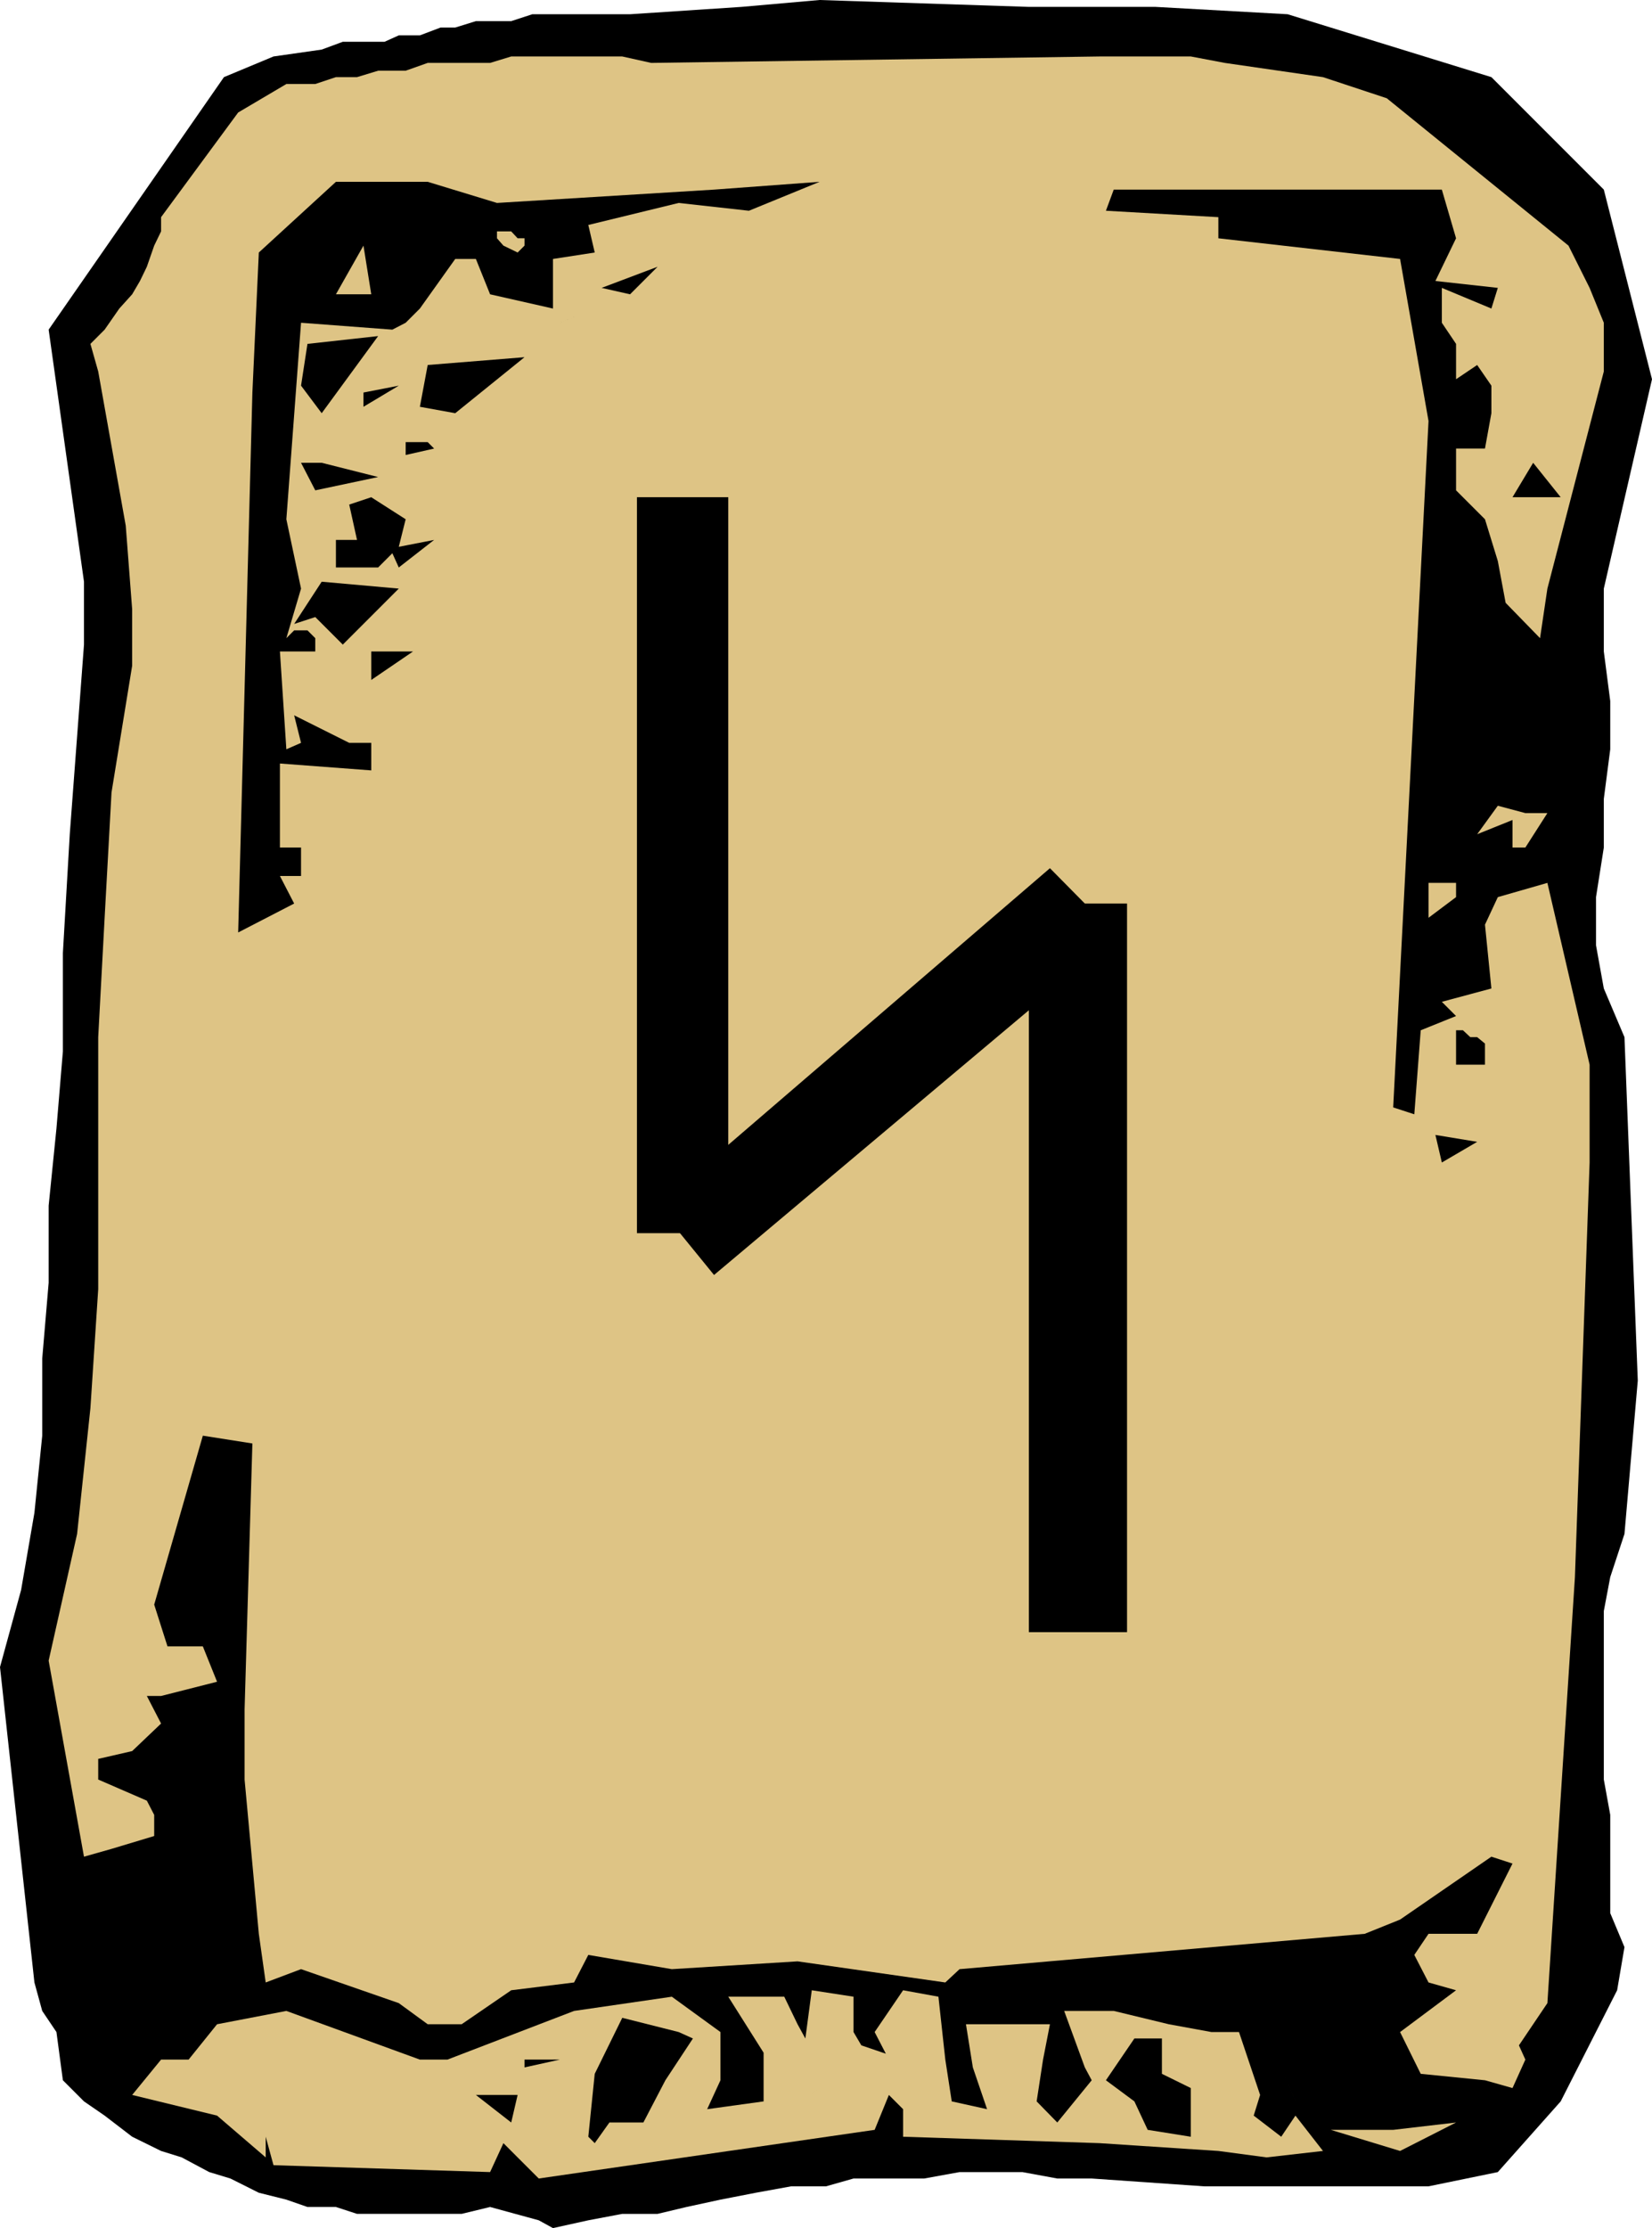
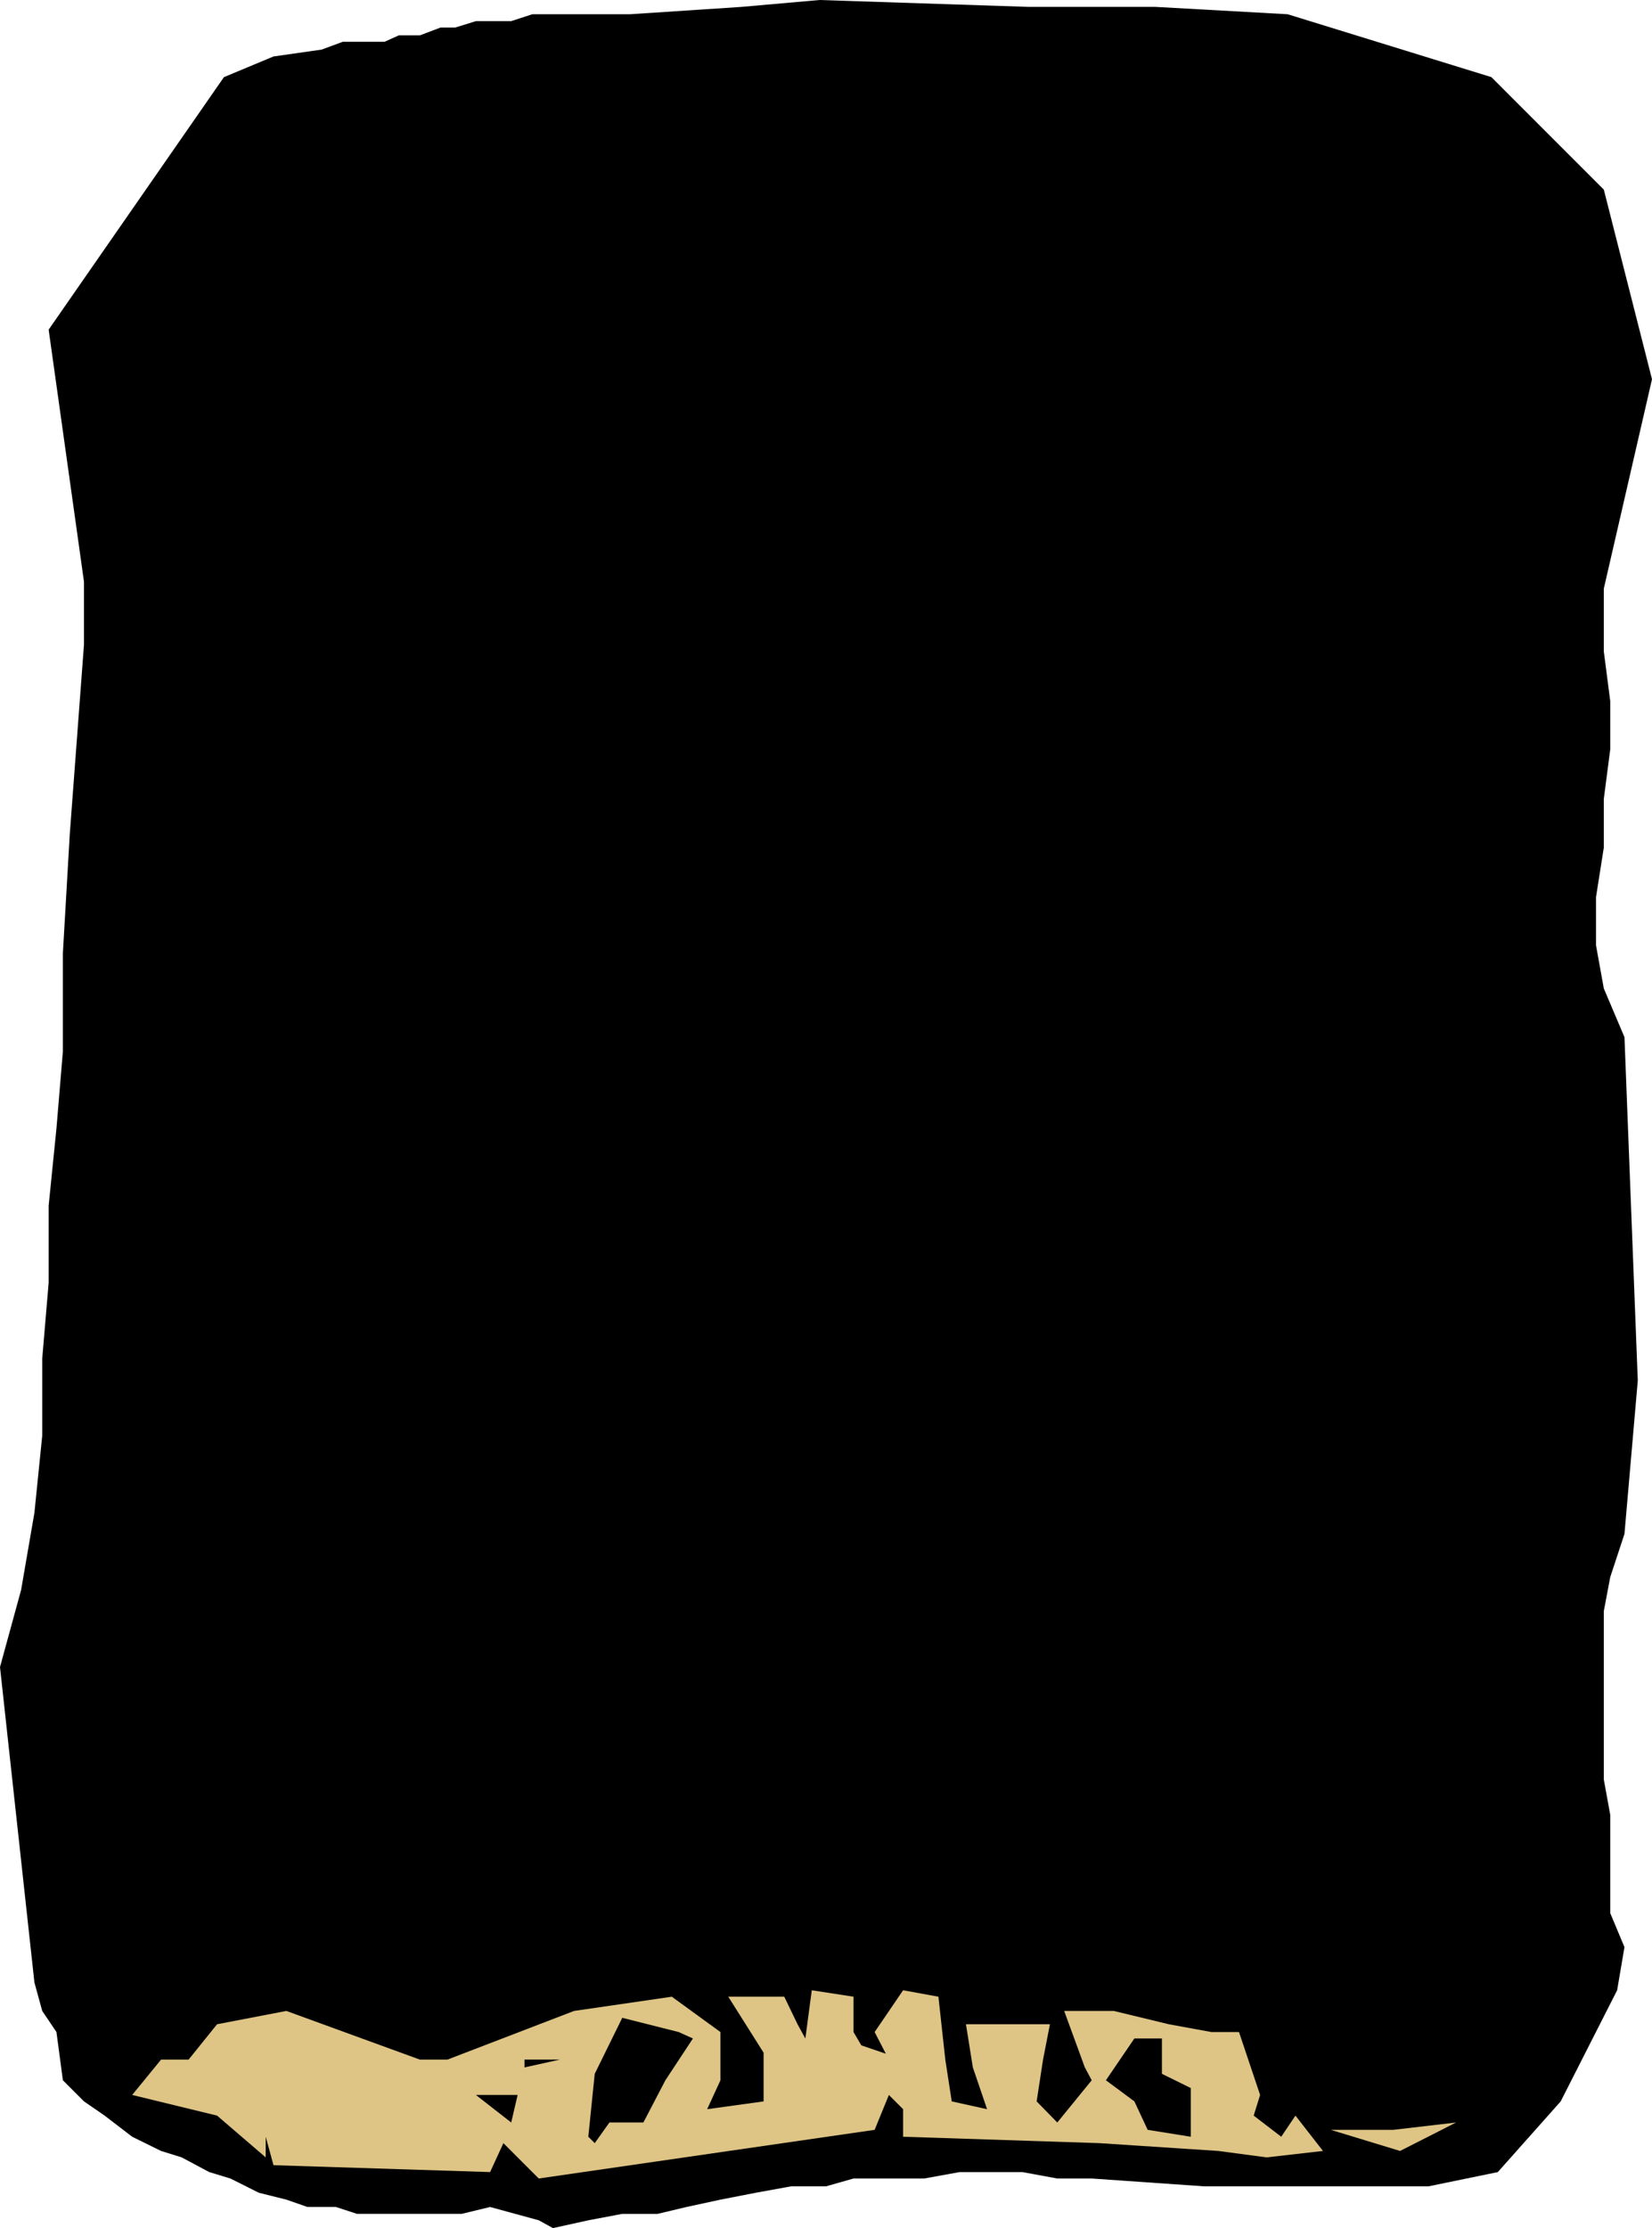
<svg xmlns="http://www.w3.org/2000/svg" width="360" height="485.301">
  <path d="m117.402 483.602-10.601-2.899-6.2 1.5h-22.8l-4.598-1.5H67l-4.598-1.601-6-1.5-6.199-3.102-4.601-1.398-6-3.2-4.5-1.402-6.301-3.098-6-4.601-4.5-3.098-4.598-4.601-1.402-10.5L9.203 438 7.5 431.8 0 363.103 4.602 346.3 7.5 329.5l1.703-16.797v-16.8l1.399-16.5v-16.801L12.3 245.8l1.403-16.8v-21.398l1.5-25.899 3.098-41.3v-13.7l-7.7-54.902 38.2-55 10.8-4.5 10.5-1.5 4.602-1.7h9.098l3.101-1.398H91.5L96 6h3.203l4.5-1.398h7.7l4.597-1.5h21.3L161.603 1.5l17-1.5 45.601 1.5h27.598l28.8 1.602L325 16.8l24.5 24.5L360 82.6l-10.5 45.602v13.7l1.402 10.8v10.5L349.5 174v10.602l-1.7 10.8v10.5l1.7 9.399 4.5 10.601 2.902 74.801L354 334.102l-3.098 9.398-1.402 7.402v36.7l1.402 7.699v21.402l3.098 7.399-1.598 9.398-12.3 24.203-13.7 15.399-15.101 3.101h-48.899l-24.5-1.703h-7.5l-7.601-1.398h-13.7l-7.699 1.398H186l-6 1.703h-7.598l-7.699 1.399-7.703 1.5-7.398 1.601-6.301 1.5h-7.7l-7.398 1.399-7.703 1.699-3.098-1.7" />
  <path fill="#dec485" d="m117.402 474.5-4.601-4.598-3.098-3.101-2.902 6.3-47.2-1.5-1.699-6.199v4.5l-10.601-9.101-18.5-4.5 6.3-7.7h6l6.2-7.699L62.402 438 91.5 448.602h6L125.102 438l21.3-3.098 10.598 7.7v10.5l-2.898 6.3 12.3-1.699v-10.601l-7.699-12.2h12.2l2.898 6L175.5 444l1.402-10.5 9.098 1.402v7.7l1.703 2.898 9.098 3.102h-3.098l-3.101-6 6.199-9.102 7.699 1.402 1.5 13.7 1.402 9.101 7.7 1.7L212 450.3l-1.5-9.399h18.3l-1.5 7.7-1.398 9.101 4.5 4.598 7.5-9.2-1.5-2.8-4.5-12.301h10.801l12 2.902 9.297 1.7h6l4.602 13.699-1.399 4.5 6 4.601 3.098-4.601 6 7.699L276 469.902l-10.5-1.402-25.898-1.7-42.801-1.398v-6l-3.098-3.101-3.101 7.601-73.2 10.598m187.7-6L290 463.902h13.602l13.699-1.601-12.2 6.199" />
  <path d="m129.602 466.8-1.399-1.398 1.399-13.699 6-12.203 12.3 3.102L151 444l-6 9.102-4.797 9.199h-7.402l-3.2 4.5m120.501-2.899-2.899-6.199-6.203-4.601 6.203-9.102h6v7.703l6.297 3.098v10.601l-9.398-1.5m-167.7-1.602-1.5-6 1.5 6m29 0-7.699-6h9.098zm0 0" />
-   <path fill="#dec485" d="m282.3 457.703-3.097-7.402 3.098 7.402" />
  <path d="m176.902 456.3 4.598-4.597-4.598 4.598" />
-   <path fill="#dec485" d="m323.602 453.102-14-1.399-4.5-9.101L317.3 433.5l-6-1.7-3.098-6 3.098-4.597h10.601l7.7-15.3-4.602-1.5-19.898 13.699-7.7 3.101-88.3 7.7L206 431.8l-32.2-4.598-27.398 1.7-18.199-3.102-3.101 6-13.7 1.699-10.8 7.402h-7.399l-6.3-4.601-21.301-7.399-7.7 2.899-1.5-10.598-3.101-33.601V372.3L55 314.402l-10.797-1.699L33.602 349.5l2.898 9.102h7.703l3.098 7.699-12.2 3.101H32l3.102 6-6.301 6-7.399 1.7v4.5L32 392.203l1.602 3.098v4.601l-9.301 2.801-6 1.7-7.7-42.7 6.2-27.601 2.902-27.399 1.7-25.902v-54.899l1.398-26 1.5-27.3L28.8 145v-12.297L27.402 114.5l-6-33.598-1.699-6 3.098-3.101L26 67.203l2.8-3.101 1.7-2.899 1.5-3.101 1.602-4.602 1.5-3.098v-3.101l16.8-22.801 10.5-6.2h6.301l4.5-1.5h4.598l4.601-1.398h6l4.801-1.699h13.598l4.601-1.402h24.2l6.3 1.402 97.7-1.402H259.5l7.402 1.402 21.399 3.098 13.902 4.601L341.801 53.5l4.601 9.203 3.098 7.598v10.601l-12.297 47.301L335.602 139l-7.5-7.7-1.7-9.097-2.8-9.101-6.301-6.301v-9.098h6.3L325 90v-6l-3.098-4.5-4.601 3.102v-7.7l-3.098-4.601v-7.598l10.797 4.5 1.402-4.5-13.601-1.5 4.5-9.3-3.098-10.602h-71.5L241 45.902l24.5 1.399v4.601l39.602 4.5 6.199 35.301-7.7 149.5 4.602 1.5 1.399-18.3 7.699-3.102-3.098-3.098L325 215.301l-1.398-13.899 2.8-6 10.801-3.101 9.2 39.601v21.301l-3.2 90.297-6 92.8-6.203 9.2 1.402 3.102-2.8 6.199-6-1.7" />
  <path d="M114.3 450.3v-1.698h7.7Zm199.903-197.097-1.402-6 9.101 1.5zm0-6-1.402-1.402 1.402 1.402m6.199-15.301h-3.101v-7.5h1.5l1.601 1.5h1.5l1.7 1.399v4.601h-3.2m-268.5-28.8L55 85.5 56.402 55l16.801-15.398h20l15.098 4.601 47.3-2.902 23-1.7-15.398 6.301-15.3-1.699-19.7 4.797 1.399 6-9.102 1.402v10.801l-13.7-3.101-3.097-7.7h-4.5L91.5 67.203l-3.098 3.098-2.902 1.5-19.898-1.5-3.2 42.8 3.2 15.102-3.2 10.797 1.7-1.7H67l1.703 1.7v2.902H61l1.402 21.301 3.2-1.402-1.5-6 12 6h4.8v6L61 166.3v18.3h4.602v6.2H61l3.102 6-12.2 6.3" />
-   <path fill="#dec485" d="M311.3 199.902v-7.601h6v3.101l-6 4.5m21.102-15.3h-2.8v-6l-7.7 3.101 4.5-6.203 6 1.602h4.801l-4.8 7.5" />
  <path d="M80.902 148.102v-6.2H90zm0 0" />
  <path fill="#dec485" d="m323.602 143.5-1.7-6.2 1.7 6.2" />
  <path d="m74.703 140.402-6-6-4.601 1.5 6-9.199 16.8 1.5-12.199 12.2m12.199-16.801L85.5 120.5l-3.098 3.102h-9.199v-6h4.598l-1.7-7.7 4.801-1.601 7.5 4.8-1.5 6 7.7-1.5-7.7 6m241.2-4.499 6-3.2-6 3.2m4.3-10.802h-2.8l4.5-7.5 6 7.5h-7.7m-263.699-1.5-3.101-6h4.5l12.3 3.102-13.699 2.899m19.699-7.699V96.3h4.801l1.399 1.402-6.2 1.399m238 .001 9.2-4.5-9.2 4.5M70.102 90l-4.5-6L67 74.902l15.402-1.699L70.102 90m29.101 0L91.5 88.602l1.703-9.102 21.098-1.7L99.203 90m-20-1.398V85.5l7.7-1.5zM122 70.3l7.602-3.097L122 70.301m15.3-6.199-6.198-1.399 12.199-4.601zm0 0" />
-   <path fill="#dec485" d="m73.203 64.102 6-10.602 1.7 10.602zm36.5-10.602-1.402-1.598v-1.5h3.101l1.399 1.5h1.5V53.5l-1.5 1.5-3.098-1.5" />
  <path d="m236.402 196.8-7.601-7.698-85.5 73.5 12.3 15.101 87.102-73.203-6.3-7.7" />
  <path d="M147.902 268.602h10.801V108.3h-19.902v160.3h9.101M235 355.5h10.602V196.8h-21.399v158.7H235" />
</svg>